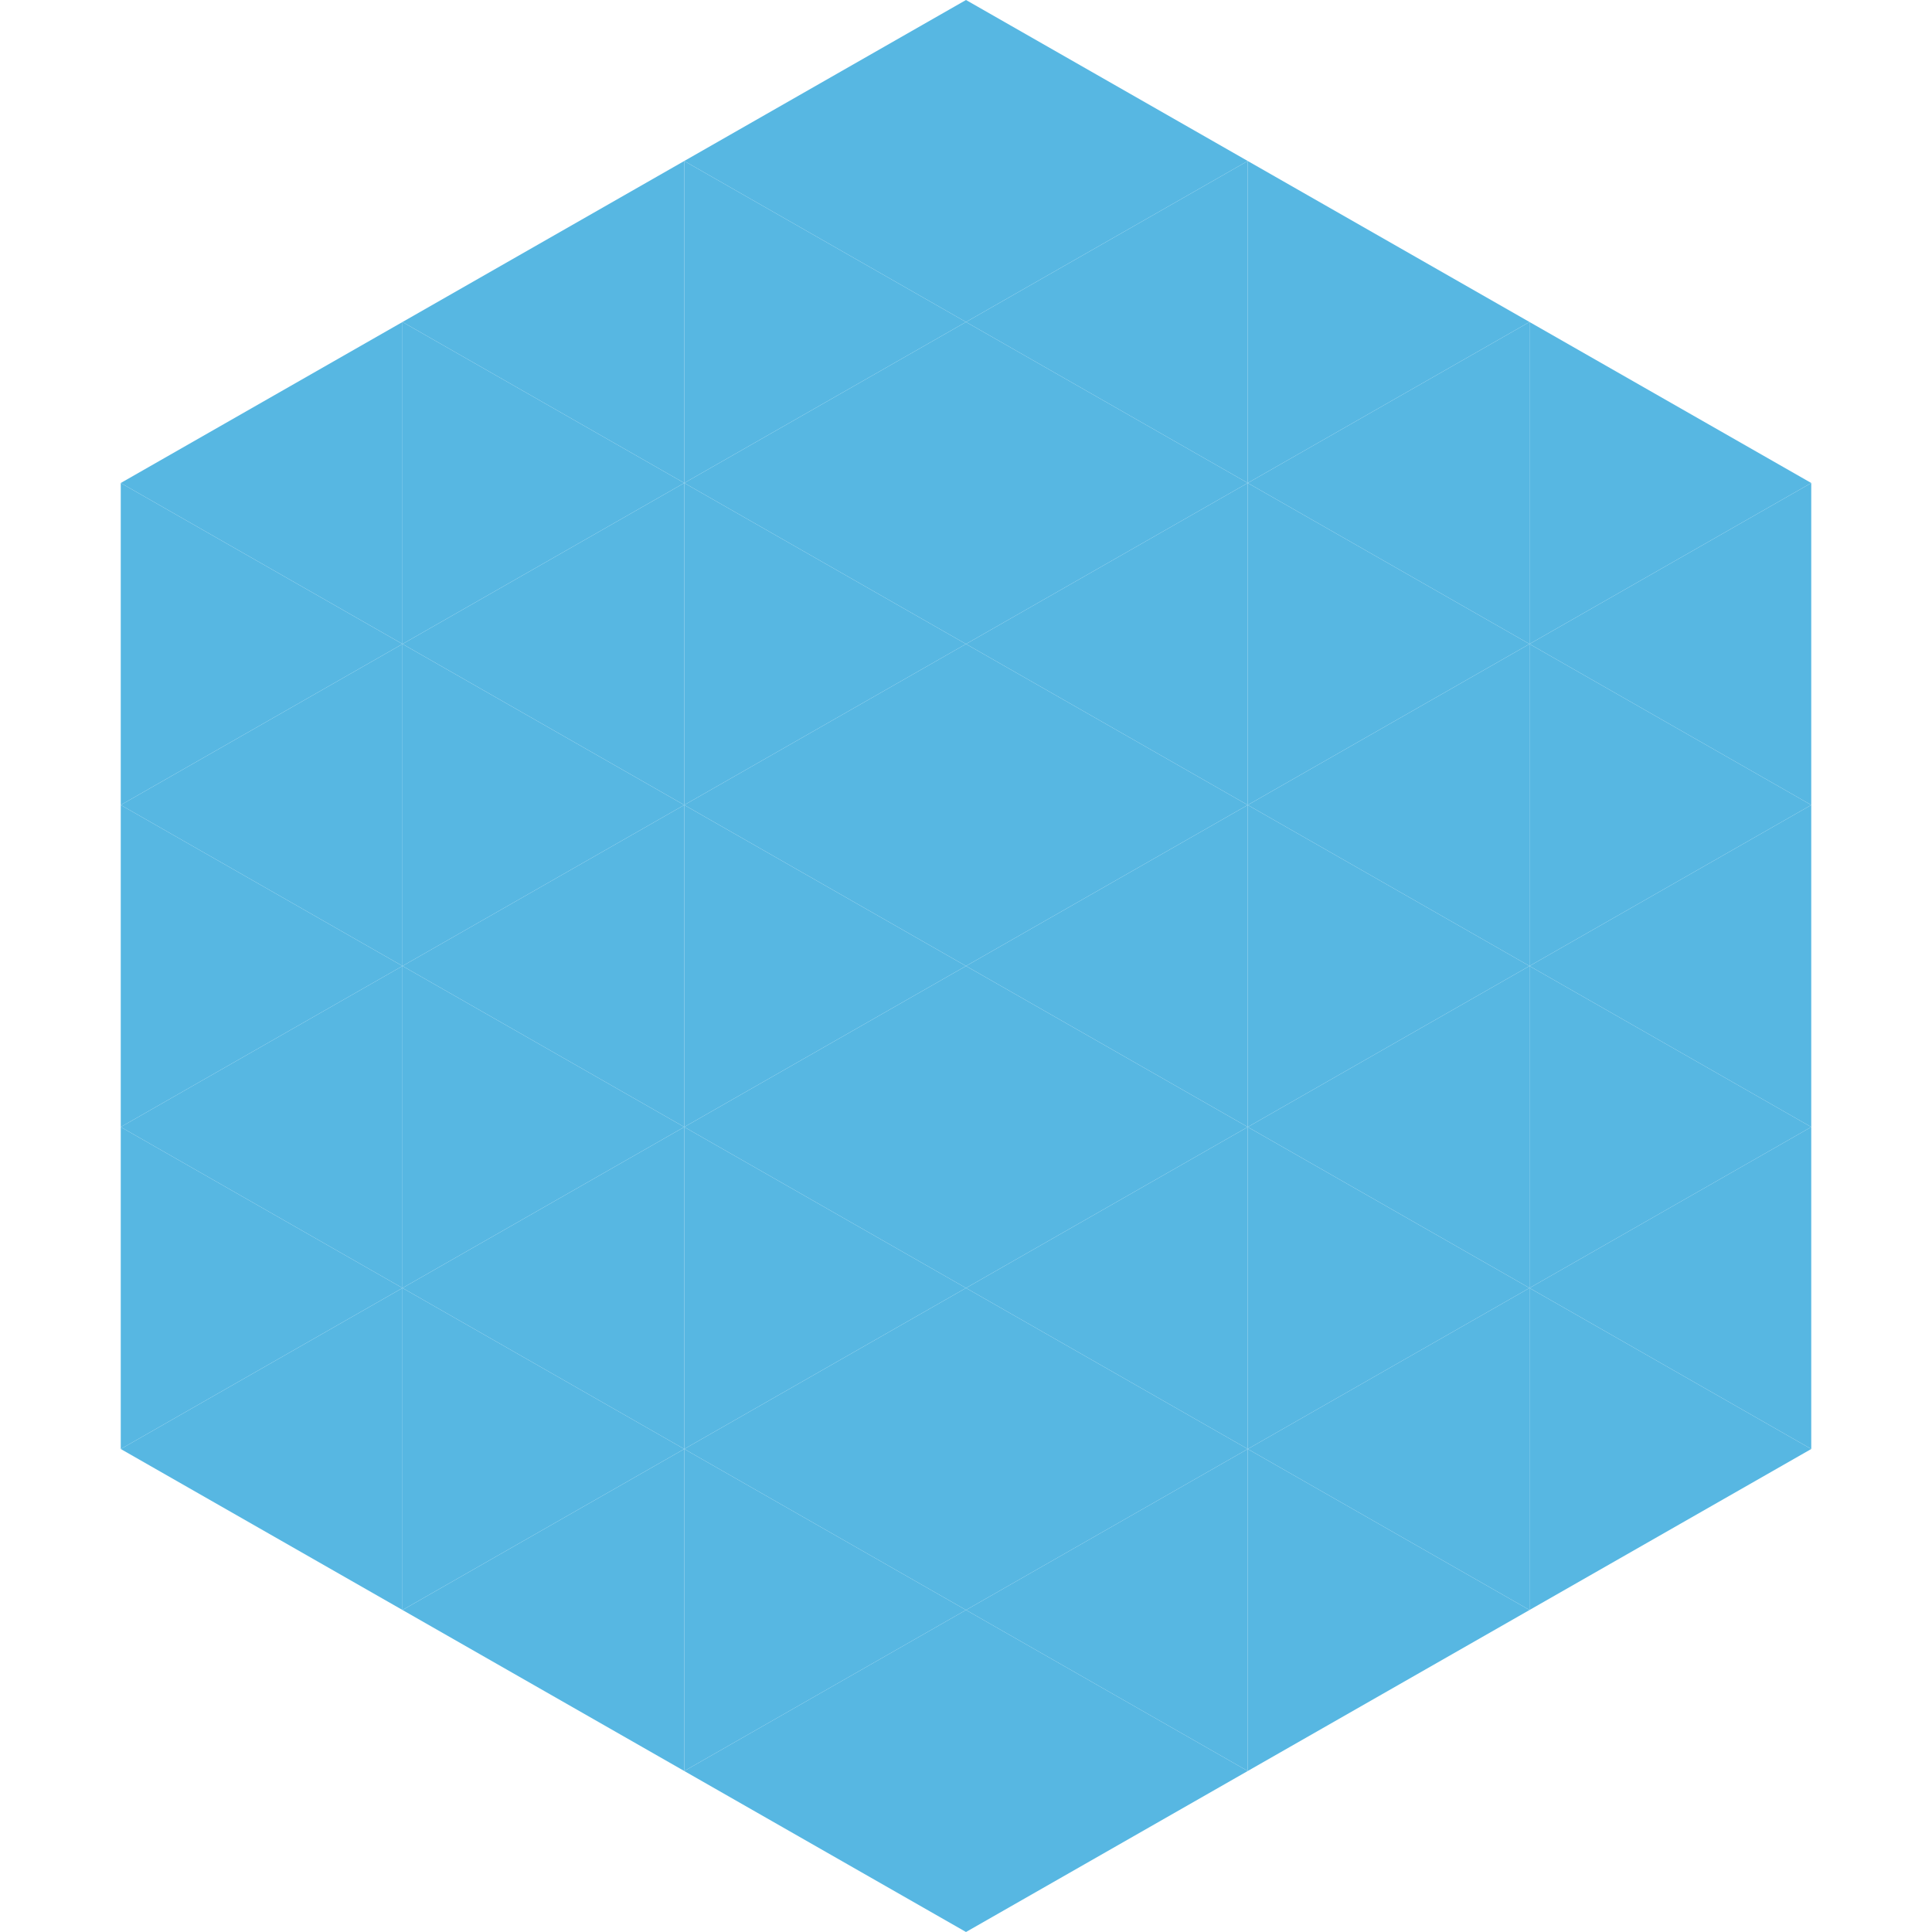
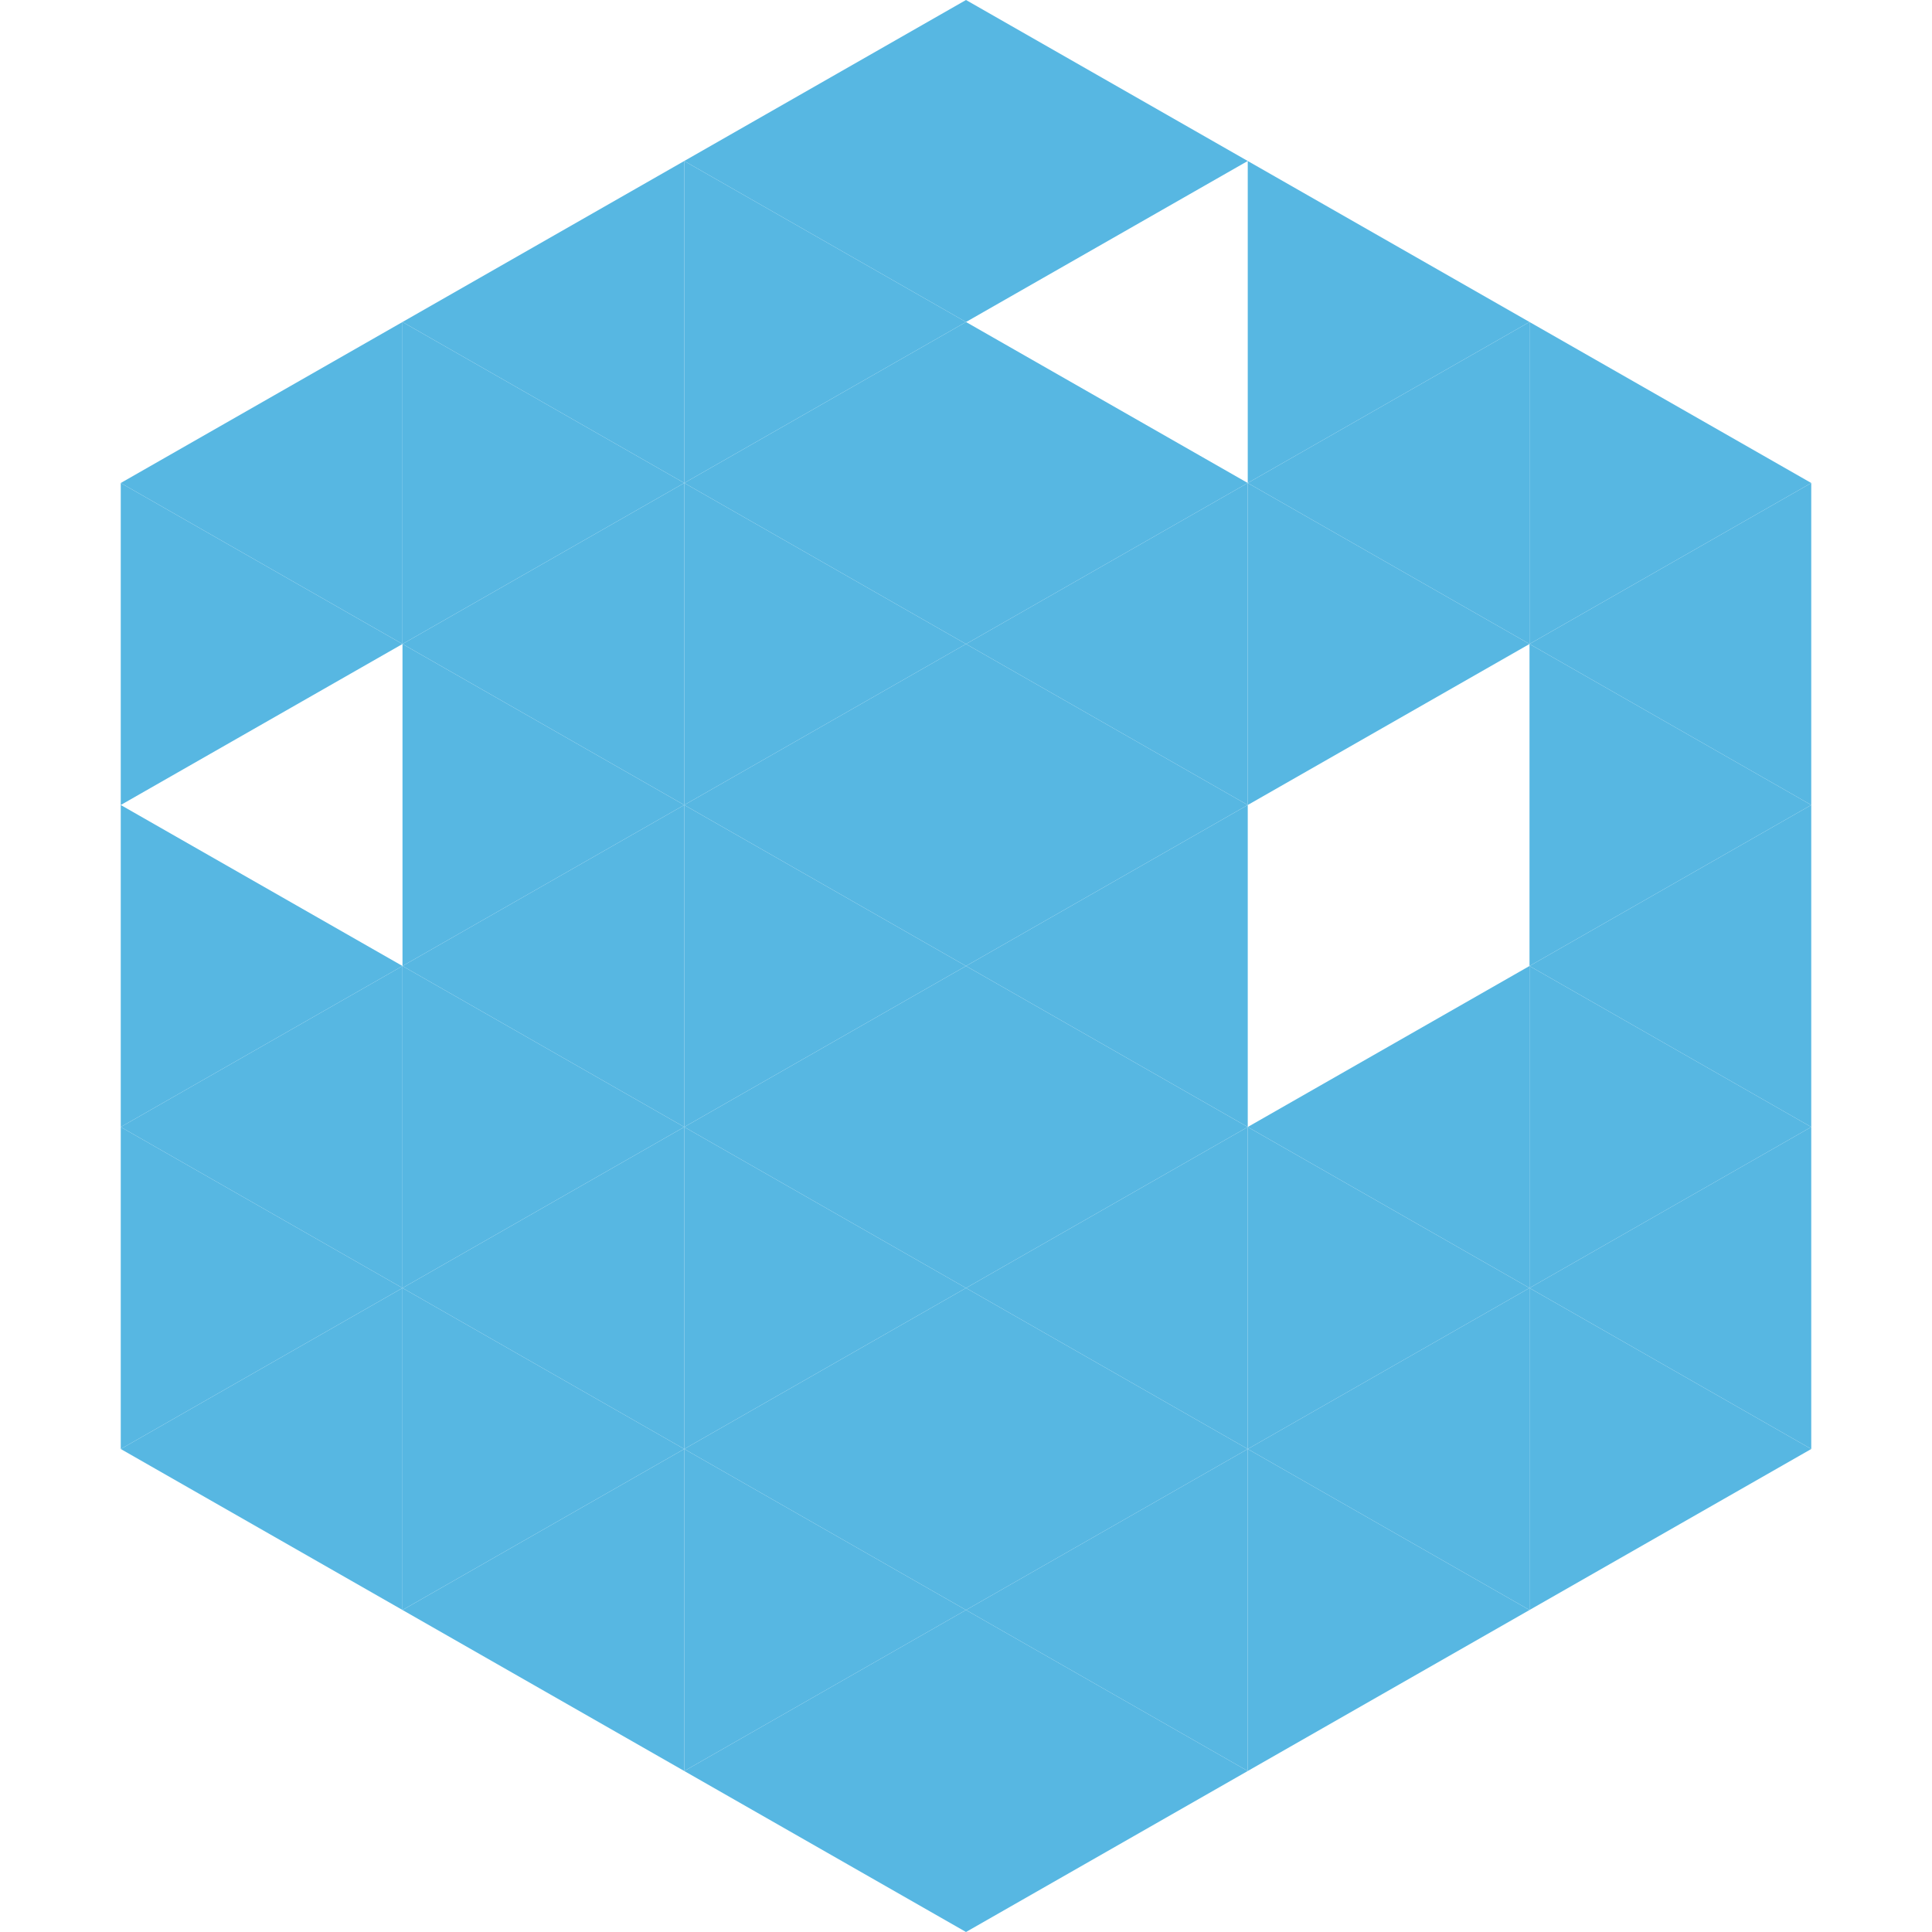
<svg xmlns="http://www.w3.org/2000/svg" width="240" height="240">
  <polygon points="50,40 15,60 50,80" style="fill:rgb(87,183,226)" />
  <polygon points="190,40 225,60 190,80" style="fill:rgb(87,183,226)" />
  <polygon points="15,60 50,80 15,100" style="fill:rgb(87,183,226)" />
  <polygon points="225,60 190,80 225,100" style="fill:rgb(87,183,226)" />
-   <polygon points="50,80 15,100 50,120" style="fill:rgb(87,183,226)" />
  <polygon points="190,80 225,100 190,120" style="fill:rgb(87,183,226)" />
  <polygon points="15,100 50,120 15,140" style="fill:rgb(87,183,226)" />
  <polygon points="225,100 190,120 225,140" style="fill:rgb(87,183,226)" />
  <polygon points="50,120 15,140 50,160" style="fill:rgb(87,183,226)" />
  <polygon points="190,120 225,140 190,160" style="fill:rgb(87,183,226)" />
  <polygon points="15,140 50,160 15,180" style="fill:rgb(87,183,226)" />
  <polygon points="225,140 190,160 225,180" style="fill:rgb(87,183,226)" />
  <polygon points="50,160 15,180 50,200" style="fill:rgb(87,183,226)" />
  <polygon points="190,160 225,180 190,200" style="fill:rgb(87,183,226)" />
  <polygon points="15,180 50,200 15,220" style="fill:rgb(255,255,255); fill-opacity:0" />
  <polygon points="225,180 190,200 225,220" style="fill:rgb(255,255,255); fill-opacity:0" />
  <polygon points="50,0 85,20 50,40" style="fill:rgb(255,255,255); fill-opacity:0" />
  <polygon points="190,0 155,20 190,40" style="fill:rgb(255,255,255); fill-opacity:0" />
  <polygon points="85,20 50,40 85,60" style="fill:rgb(87,183,226)" />
  <polygon points="155,20 190,40 155,60" style="fill:rgb(87,183,226)" />
  <polygon points="50,40 85,60 50,80" style="fill:rgb(87,183,226)" />
  <polygon points="190,40 155,60 190,80" style="fill:rgb(87,183,226)" />
  <polygon points="85,60 50,80 85,100" style="fill:rgb(87,183,226)" />
  <polygon points="155,60 190,80 155,100" style="fill:rgb(87,183,226)" />
  <polygon points="50,80 85,100 50,120" style="fill:rgb(87,183,226)" />
-   <polygon points="190,80 155,100 190,120" style="fill:rgb(87,183,226)" />
  <polygon points="85,100 50,120 85,140" style="fill:rgb(87,183,226)" />
-   <polygon points="155,100 190,120 155,140" style="fill:rgb(87,183,226)" />
  <polygon points="50,120 85,140 50,160" style="fill:rgb(87,183,226)" />
  <polygon points="190,120 155,140 190,160" style="fill:rgb(87,183,226)" />
  <polygon points="85,140 50,160 85,180" style="fill:rgb(87,183,226)" />
  <polygon points="155,140 190,160 155,180" style="fill:rgb(87,183,226)" />
  <polygon points="50,160 85,180 50,200" style="fill:rgb(87,183,226)" />
  <polygon points="190,160 155,180 190,200" style="fill:rgb(87,183,226)" />
  <polygon points="85,180 50,200 85,220" style="fill:rgb(87,183,226)" />
  <polygon points="155,180 190,200 155,220" style="fill:rgb(87,183,226)" />
  <polygon points="120,0 85,20 120,40" style="fill:rgb(87,183,226)" />
  <polygon points="120,0 155,20 120,40" style="fill:rgb(87,183,226)" />
  <polygon points="85,20 120,40 85,60" style="fill:rgb(87,183,226)" />
-   <polygon points="155,20 120,40 155,60" style="fill:rgb(87,183,226)" />
  <polygon points="120,40 85,60 120,80" style="fill:rgb(87,183,226)" />
  <polygon points="120,40 155,60 120,80" style="fill:rgb(87,183,226)" />
  <polygon points="85,60 120,80 85,100" style="fill:rgb(87,183,226)" />
  <polygon points="155,60 120,80 155,100" style="fill:rgb(87,183,226)" />
  <polygon points="120,80 85,100 120,120" style="fill:rgb(87,183,226)" />
  <polygon points="120,80 155,100 120,120" style="fill:rgb(87,183,226)" />
  <polygon points="85,100 120,120 85,140" style="fill:rgb(87,183,226)" />
  <polygon points="155,100 120,120 155,140" style="fill:rgb(87,183,226)" />
  <polygon points="120,120 85,140 120,160" style="fill:rgb(87,183,226)" />
  <polygon points="120,120 155,140 120,160" style="fill:rgb(87,183,226)" />
  <polygon points="85,140 120,160 85,180" style="fill:rgb(87,183,226)" />
  <polygon points="155,140 120,160 155,180" style="fill:rgb(87,183,226)" />
  <polygon points="120,160 85,180 120,200" style="fill:rgb(87,183,226)" />
  <polygon points="120,160 155,180 120,200" style="fill:rgb(87,183,226)" />
  <polygon points="85,180 120,200 85,220" style="fill:rgb(87,183,226)" />
  <polygon points="155,180 120,200 155,220" style="fill:rgb(87,183,226)" />
  <polygon points="120,200 85,220 120,240" style="fill:rgb(87,183,226)" />
  <polygon points="120,200 155,220 120,240" style="fill:rgb(87,183,226)" />
  <polygon points="85,220 120,240 85,260" style="fill:rgb(255,255,255); fill-opacity:0" />
  <polygon points="155,220 120,240 155,260" style="fill:rgb(255,255,255); fill-opacity:0" />
</svg>